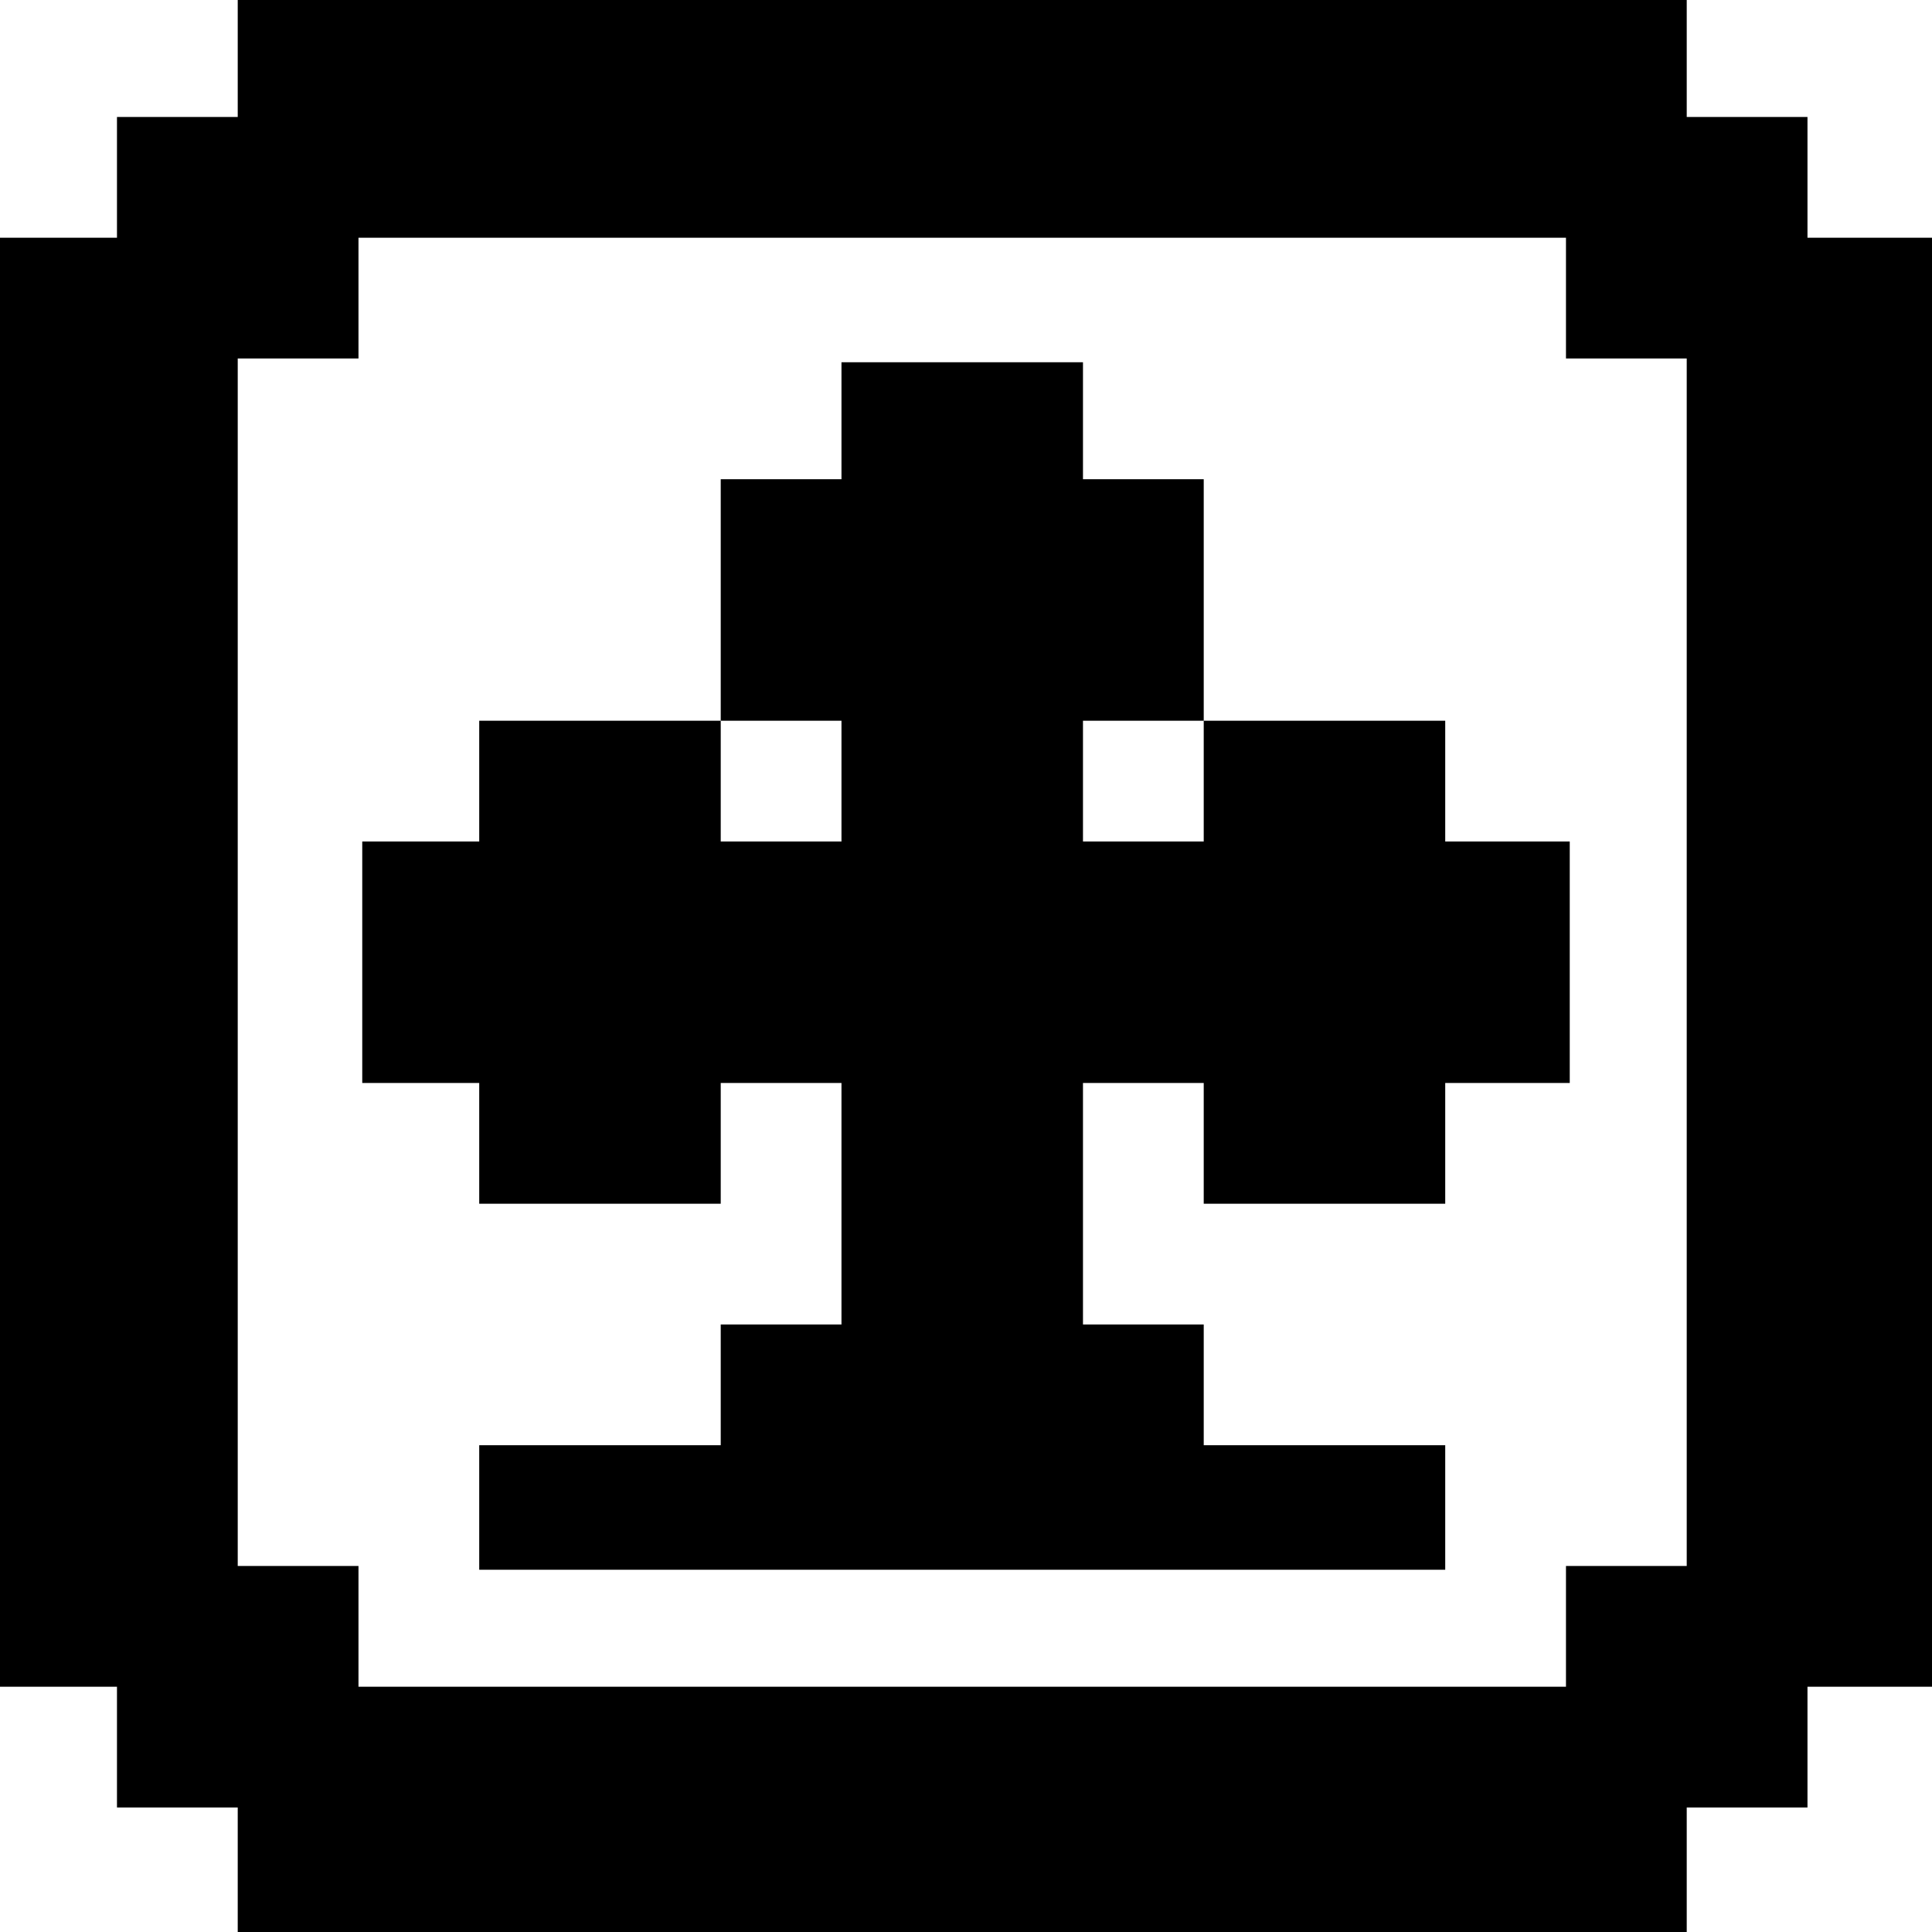
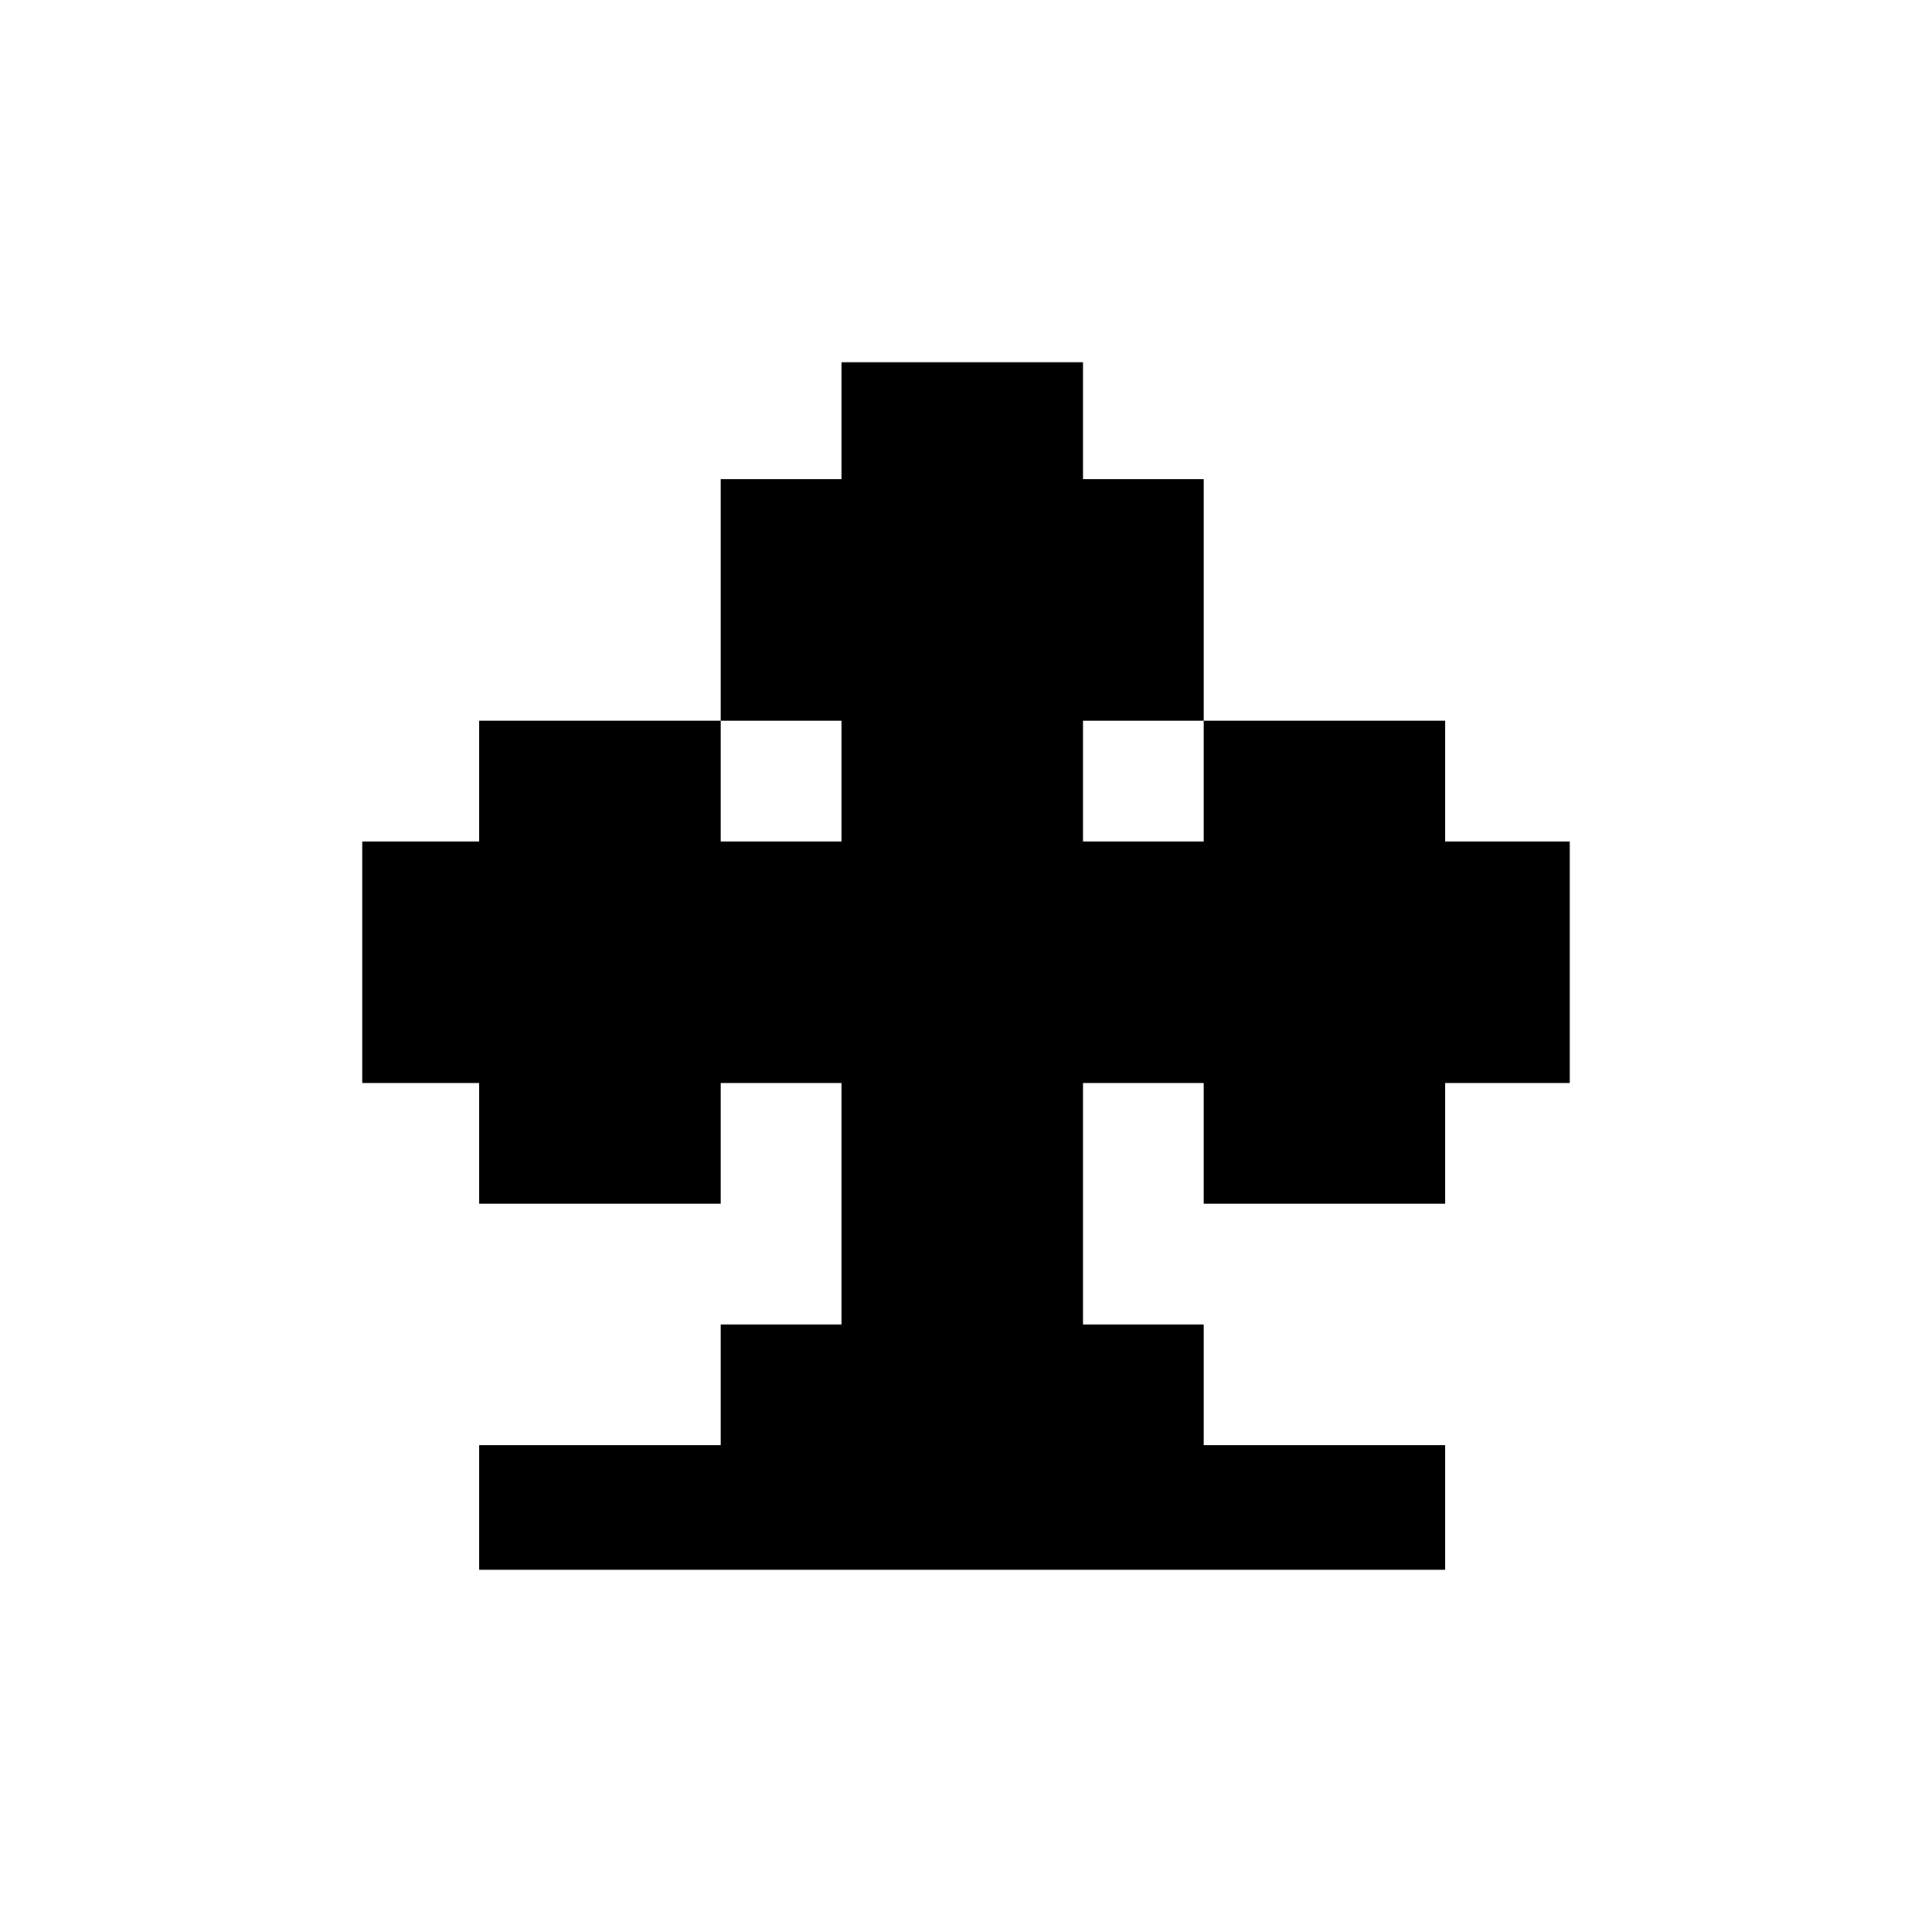
<svg xmlns="http://www.w3.org/2000/svg" version="1.0" width="512pt" height="512pt" viewBox="0 0 512 512" preserveAspectRatio="xMidYMid meet">
  <g transform="translate(0,512) scale(0.1,-0.1)" fill="#000000" stroke="none">
-     <path d="M630 4965 l0 -155 -160 0 -160 0 0 -160 0 -160 -155 0 -155 0 0 -1920 0 -1920 155 0 155 0 0 -160 0 -160 160 0 160 0 0 -165 0 -165 1920 0 1920 0 0 165 0 165 160 0 160 0 0 160 0 160 165 0 165 0 0 1920 0 1920 -165 0 -165 0 0 160 0 160 -160 0 -160 0 0 155 0 155 -1920 0 -1920 0 0 -155z m3520 -635 l0 -160 160 0 160 0 0 -1600 0 -1600 -160 0 -160 0 0 -160 0 -160 -1600 0 -1600 0 0 160 0 160 -160 0 -160 0 0 1600 0 1600 160 0 160 0 0 160 0 160 1600 0 1600 0 0 -160z" />
    <path d="M2230 4005 l0 -155 -160 0 -160 0 0 -320 0 -320 -320 0 -320 0 0 -160 0 -160 -155 0 -155 0 0 -320 0 -320 155 0 155 0 0 -160 0 -160 320 0 320 0 0 160 0 160 160 0 160 0 0 -320 0 -320 -160 0 -160 0 0 -160 0 -160 -320 0 -320 0 0 -165 0 -165 1280 0 1280 0 0 165 0 165 -320 0 -320 0 0 160 0 160 -160 0 -160 0 0 320 0 320 160 0 160 0 0 -160 0 -160 320 0 320 0 0 160 0 160 165 0 165 0 0 320 0 320 -165 0 -165 0 0 160 0 160 -320 0 -320 0 0 320 0 320 -160 0 -160 0 0 155 0 155 -320 0 -320 0 0 -155z m0 -955 l0 -160 -160 0 -160 0 0 160 0 160 160 0 160 0 0 -160z m960 0 l0 -160 -160 0 -160 0 0 160 0 160 160 0 160 0 0 -160z" />
  </g>
</svg>